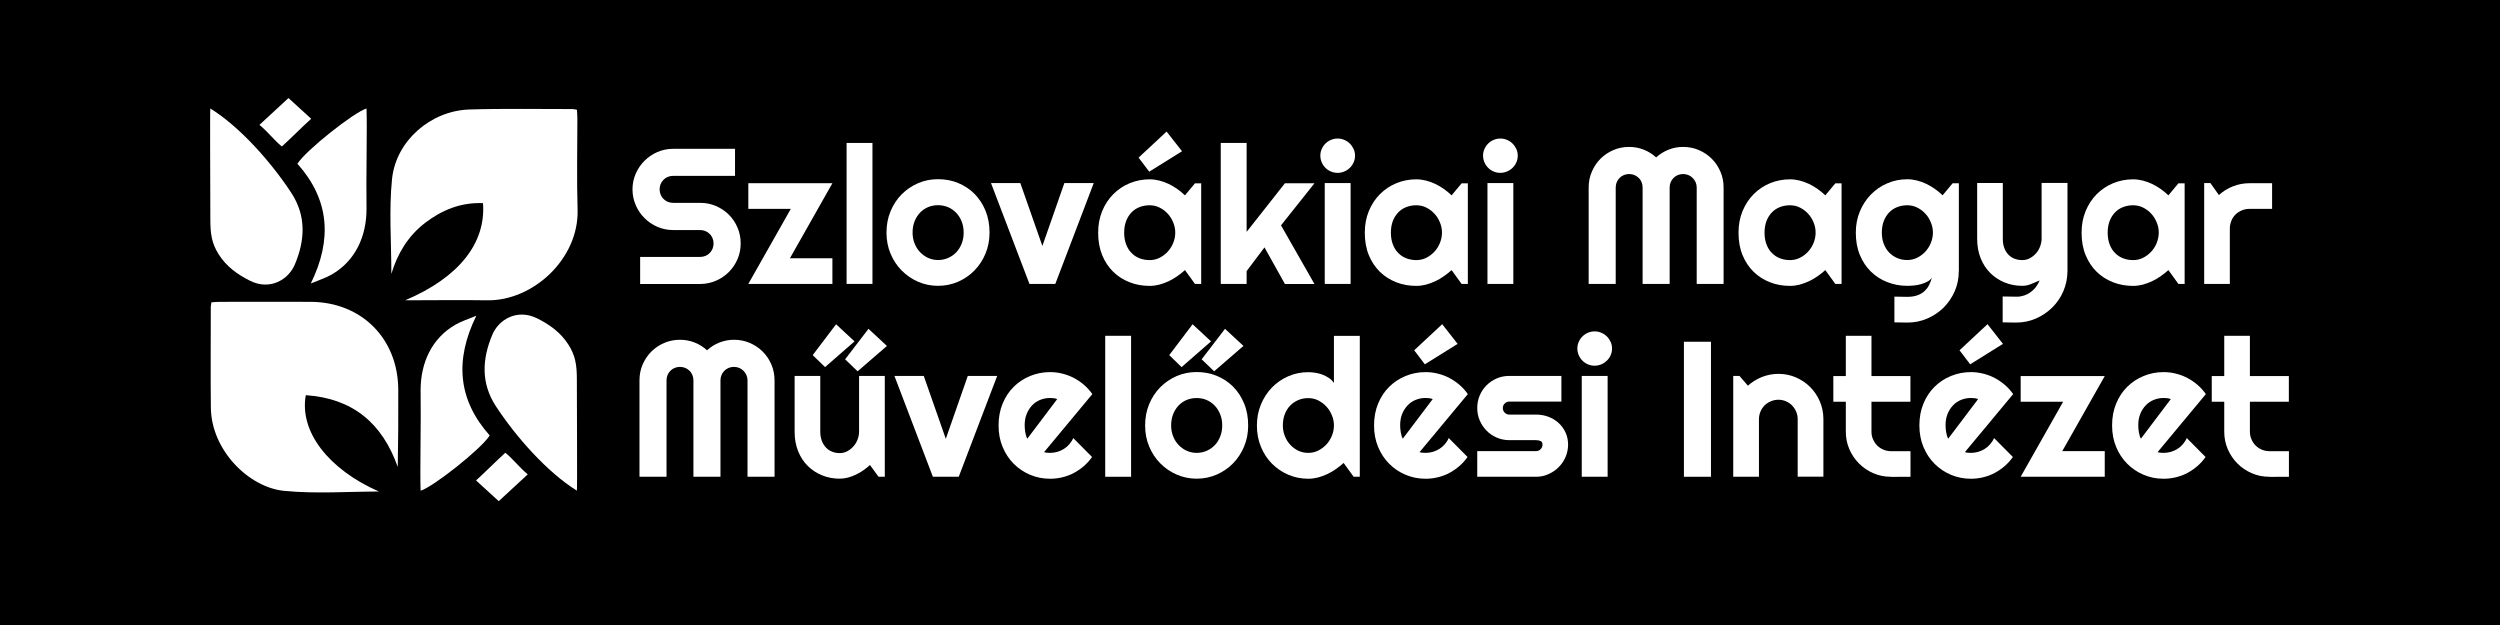
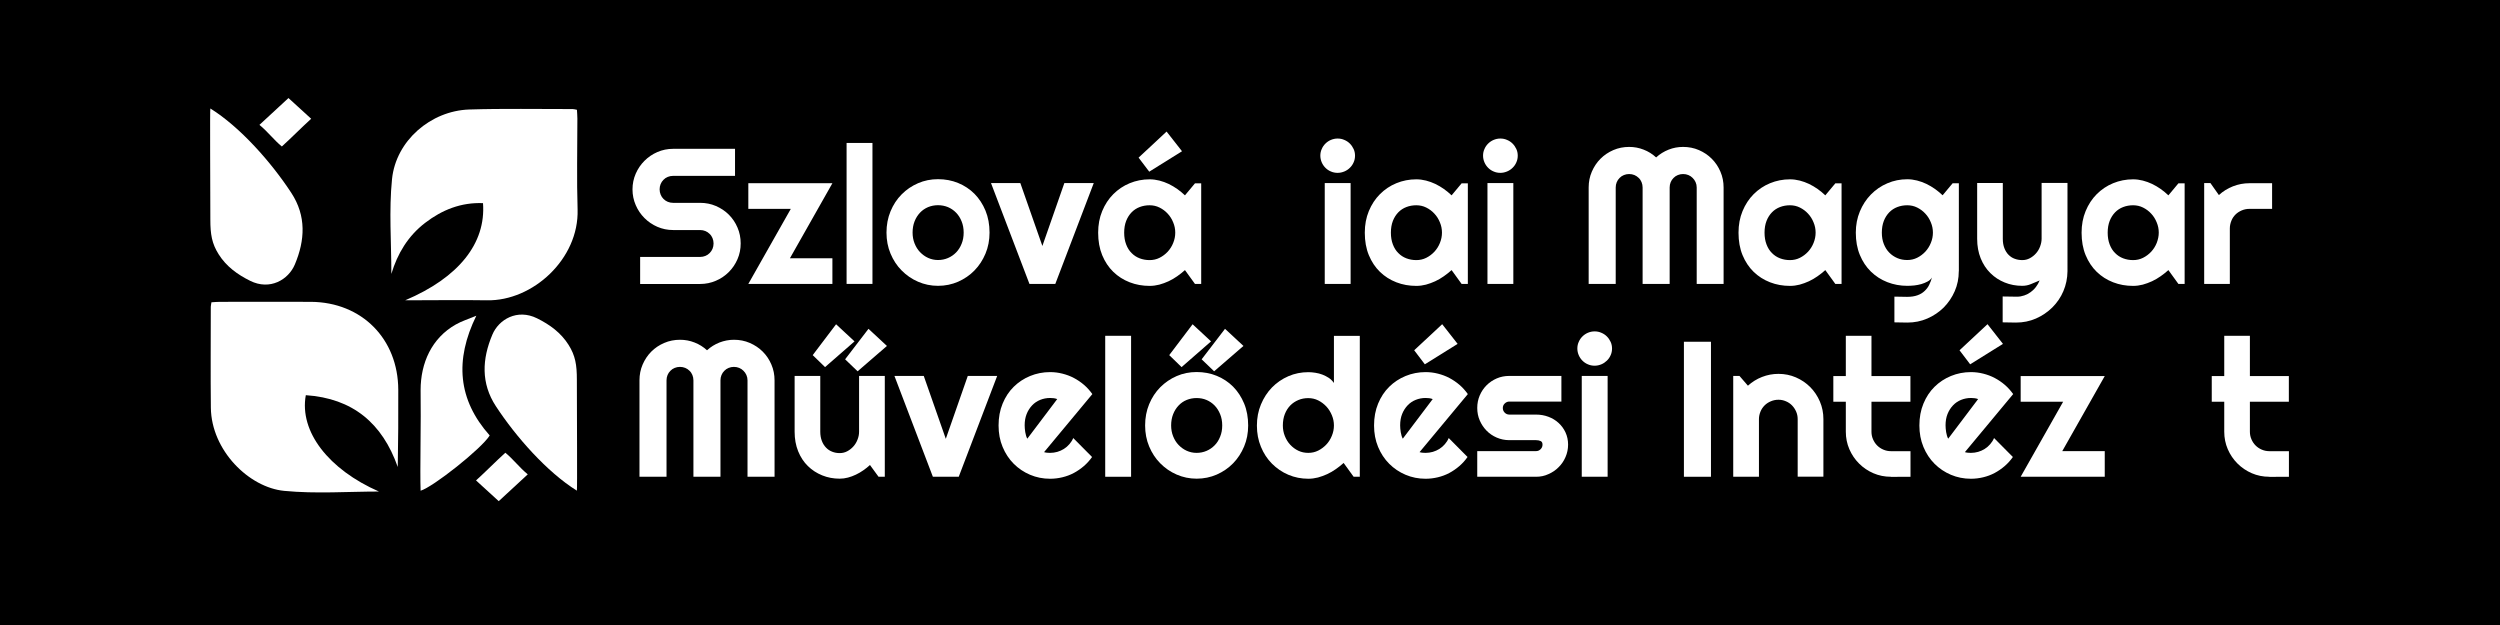
<svg xmlns="http://www.w3.org/2000/svg" version="1.1" x="0px" y="0px" viewBox="0 0 340.16 85.04" style="enable-background:new 0 0 340.16 85.04;" xml:space="preserve">
  <style type="text/css">
	.st0{display:none;fill:#B02B21;}
	.st1{display:none;fill:#3F8E74;}
	.st2{display:none;fill:#FFFFFF;}
	.st3{fill:#FFFFFF;}
	.st4{display:none;fill:#A22C2A;}
</style>
  <g id="Layer_6">
    <rect class="st0" width="340.16" height="85.04" />
    <rect class="st1" width="340.16" height="85.04" />
    <rect width="340.16" height="85.04" />
    <rect class="st2" width="340.16" height="85.04" />
  </g>
  <g id="Layer_1">
    <path class="st3" d="M55.13,40.86c7.29-3.09,11-7.76,10.59-13.22c-2.97-0.12-5.55,0.9-7.87,2.68c-2.34,1.79-3.78,4.21-4.6,6.95   c0-4.3-0.34-8.64,0.09-12.9c0.53-5.22,5.26-9.29,10.49-9.47c4.69-0.15,9.4-0.05,14.1-0.06c0.16,0,0.31,0.05,0.57,0.1   c0.02,0.4,0.06,0.8,0.06,1.19c0,4.13-0.1,8.26,0.03,12.38c0.2,6.72-6.1,12.47-12.33,12.35C62.65,40.8,59.05,40.86,55.13,40.86z" />
    <path class="st3" d="M28.77,41.13c0.45-0.03,0.81-0.06,1.17-0.06c4.13,0,8.25-0.02,12.38,0c6.91,0.05,11.85,5.04,11.87,11.97   c0.01,3.49,0,6.98-0.07,10.5c-2.1-5.96-6.13-9.34-12.51-9.77c-0.91,4.97,3.13,10.12,9.95,13.11c-4.15,0-8.56,0.33-12.89-0.09   c-4.78-0.46-9.91-5.49-9.98-11.31c-0.05-4.58-0.01-9.15-0.01-13.73C28.68,41.59,28.73,41.43,28.77,41.13z" />
    <path class="st4" d="M68.01-0.77c4.69,0,9.42-0.04,14.15,0.02c2.84,0.03,5.74-0.09,8.51,0.4c7.36,1.31,12.81,7.7,12.98,15.15   c0.15,6.7,0.03,13.41,0.03,20c-0.27,0.18-0.38,0.32-0.49,0.32c-7.19-0.01-14.4,0.32-21.56-0.13c-7.15-0.46-13.48-7.23-13.79-14.41   c-0.29-6.84-0.09-13.71-0.09-20.56C67.75-0.17,67.87-0.36,68.01-0.77z" />
    <path class="st4" d="M115.5,85.75c0-7.52-0.35-14.73,0.1-21.88c0.46-7.32,7.01-13.57,14.46-13.96c6.96-0.37,13.96-0.08,21.18-0.08   c0.04,0.7,0.11,1.35,0.11,1.99c0.01,5.84,0.02,11.67,0,17.51c-0.04,9.03-6.75,16.12-15.77,16.38   C128.95,85.9,122.31,85.75,115.5,85.75z" />
  </g>
  <g id="Layer_2">
    <path class="st3" d="M28.62,14.76c4.07,2.53,8.32,7.36,11.02,11.49c2.05,3.13,1.87,6.44,0.48,9.73c-0.87,2.08-3.39,3.57-6.08,2.23   c-1.74-0.86-3.25-1.96-4.29-3.61c-0.93-1.47-1.13-2.74-1.13-4.72C28.62,25.26,28.55,14.81,28.62,14.76z" />
-     <path class="st3" d="M42.29,38.57c2.96-6.04,2.51-11.43-1.82-16.29c1.08-1.77,7.68-7,9.4-7.52c0.1,2.62-0.07,9.5,0,13.69   c0,3.69-1.51,7.08-4.79,8.93C44.27,37.84,43.36,38.12,42.29,38.57z" />
    <path class="st3" d="M42.34,16.16c-1.41,1.28-2.65,2.56-3.99,3.77c-1.09-0.89-1.9-2-3.05-2.94c1.42-1.31,2.51-2.32,3.95-3.65   C40.32,14.32,41.25,15.17,42.34,16.16z" />
    <path class="st3" d="M73.07,43.31c1.74,0.86,3.25,1.96,4.29,3.61c0.93,1.47,1.13,2.74,1.13,4.72c0,4.62,0.07,15.07,0,15.12   c-4.07-2.53-8.32-7.36-11.02-11.49c-2.05-3.13-1.87-6.44-0.48-9.73C67.86,43.46,70.38,41.98,73.07,43.31" />
    <path class="st3" d="M64.81,42.96C61.85,49,62.3,54.39,66.63,59.25c-1.08,1.77-7.68,7-9.4,7.52c-0.1-2.62,0.07-9.5,0-13.69   c0-3.69,1.51-7.08,4.79-8.93C62.83,43.69,63.75,43.4,64.81,42.96" />
    <path class="st3" d="M64.77,65.37c1.41-1.28,2.65-2.56,3.99-3.77c1.09,0.89,1.9,2,3.05,2.94c-1.42,1.31-2.51,2.32-3.95,3.65   C66.78,67.21,65.85,66.36,64.77,65.37z" />
  </g>
  <g id="Layer_4">
    <g>
      <path class="st3" d="M86.06,25.77c0-0.76,0.15-1.47,0.44-2.14c0.29-0.67,0.69-1.25,1.19-1.75c0.5-0.5,1.08-0.9,1.75-1.19    c0.67-0.29,1.38-0.44,2.14-0.44h8.43v3.68h-8.43c-0.26,0-0.5,0.05-0.72,0.14c-0.22,0.09-0.42,0.22-0.58,0.39    c-0.17,0.17-0.3,0.36-0.39,0.58c-0.09,0.22-0.14,0.46-0.14,0.72s0.05,0.5,0.14,0.72c0.09,0.23,0.22,0.42,0.39,0.59    c0.17,0.17,0.36,0.3,0.58,0.39c0.22,0.09,0.46,0.14,0.72,0.14h3.68c0.76,0,1.48,0.14,2.15,0.43c0.67,0.29,1.26,0.68,1.76,1.18    c0.5,0.5,0.89,1.08,1.18,1.76c0.29,0.67,0.43,1.39,0.43,2.15s-0.14,1.47-0.43,2.14c-0.29,0.67-0.68,1.25-1.18,1.75    c-0.5,0.5-1.08,0.9-1.76,1.19c-0.67,0.29-1.39,0.44-2.15,0.44h-8.16v-3.68h8.16c0.26,0,0.5-0.05,0.72-0.14    c0.22-0.09,0.42-0.22,0.58-0.39c0.17-0.17,0.3-0.36,0.39-0.58c0.09-0.22,0.14-0.46,0.14-0.72c0-0.26-0.05-0.5-0.14-0.72    c-0.09-0.22-0.22-0.42-0.39-0.58c-0.17-0.17-0.36-0.3-0.58-0.39c-0.22-0.09-0.46-0.14-0.72-0.14h-3.68    c-0.76,0-1.47-0.15-2.14-0.44c-0.67-0.29-1.25-0.69-1.75-1.19c-0.5-0.5-0.9-1.08-1.19-1.76C86.21,27.24,86.06,26.53,86.06,25.77z" />
      <path class="st3" d="M113.26,38.63h-11.44l5.78-10.21h-5.78v-3.49h11.44l-5.78,10.21h5.78V38.63z" />
      <path class="st3" d="M118.71,38.63h-3.52V19.45h3.52V38.63z" />
      <path class="st3" d="M134.64,31.65c0,1.02-0.18,1.98-0.55,2.86s-0.87,1.65-1.5,2.29c-0.63,0.65-1.37,1.15-2.22,1.53    c-0.85,0.37-1.76,0.56-2.74,0.56c-0.97,0-1.87-0.19-2.72-0.56c-0.85-0.37-1.59-0.88-2.23-1.53c-0.64-0.64-1.14-1.41-1.51-2.29    s-0.55-1.84-0.55-2.86c0-1.04,0.18-2.01,0.55-2.9s0.87-1.66,1.51-2.3c0.64-0.65,1.38-1.15,2.23-1.52    c0.85-0.37,1.76-0.55,2.72-0.55c0.97,0,1.89,0.17,2.74,0.52c0.85,0.35,1.59,0.84,2.22,1.47c0.63,0.64,1.13,1.4,1.5,2.29    C134.46,29.56,134.64,30.55,134.64,31.65z M131.12,31.65c0-0.56-0.09-1.07-0.28-1.53c-0.18-0.46-0.43-0.85-0.75-1.18    c-0.32-0.33-0.69-0.58-1.11-0.76c-0.42-0.17-0.87-0.26-1.35-0.26c-0.48,0-0.93,0.09-1.35,0.26c-0.42,0.18-0.79,0.43-1.1,0.76    c-0.31,0.33-0.56,0.72-0.74,1.18c-0.18,0.46-0.27,0.97-0.27,1.53c0,0.53,0.09,1.02,0.27,1.47c0.18,0.45,0.42,0.85,0.74,1.18    s0.68,0.6,1.1,0.79s0.87,0.29,1.35,0.29c0.48,0,0.93-0.09,1.35-0.27c0.42-0.18,0.79-0.43,1.11-0.76s0.57-0.72,0.75-1.18    C131.03,32.71,131.12,32.2,131.12,31.65z" />
      <path class="st3" d="M140.07,38.63l-5.23-13.72h3.99l3,8.56l2.99-8.56h4l-5.23,13.72H140.07z" />
      <path class="st3" d="M163.44,38.63h-0.85l-1.36-1.88c-0.33,0.3-0.69,0.58-1.06,0.84c-0.37,0.26-0.76,0.49-1.17,0.68    s-0.83,0.34-1.26,0.46c-0.43,0.11-0.87,0.17-1.31,0.17c-0.97,0-1.87-0.16-2.72-0.49c-0.85-0.33-1.59-0.8-2.23-1.42    s-1.14-1.38-1.51-2.27c-0.37-0.9-0.55-1.92-0.55-3.06c0-1.07,0.18-2.05,0.55-2.94c0.37-0.89,0.87-1.66,1.51-2.3    c0.64-0.64,1.38-1.14,2.23-1.49c0.85-0.35,1.76-0.53,2.72-0.53c0.44,0,0.88,0.06,1.32,0.17c0.44,0.11,0.86,0.27,1.27,0.46    c0.41,0.2,0.8,0.43,1.17,0.69c0.37,0.27,0.72,0.55,1.04,0.86l1.36-1.63h0.85V38.63z M159.91,31.65c0-0.48-0.09-0.94-0.28-1.39    c-0.18-0.45-0.43-0.85-0.75-1.19c-0.32-0.35-0.69-0.62-1.11-0.83s-0.87-0.31-1.35-0.31s-0.93,0.08-1.35,0.24s-0.79,0.4-1.1,0.72    c-0.31,0.32-0.56,0.71-0.74,1.17c-0.18,0.47-0.27,1-0.27,1.6c0,0.6,0.09,1.13,0.27,1.6c0.18,0.47,0.42,0.86,0.74,1.17    c0.31,0.32,0.68,0.56,1.1,0.72s0.87,0.24,1.35,0.24s0.93-0.1,1.35-0.31c0.42-0.21,0.79-0.49,1.11-0.83    c0.32-0.35,0.57-0.74,0.75-1.19C159.82,32.59,159.91,32.13,159.91,31.65z M156.37,23.36l-1.45-1.91l3.81-3.55l2.1,2.68    L156.37,23.36z" />
-       <path class="st3" d="M169.62,38.63h-3.52V19.45h3.52v12.1l5.21-6.61h4.02l-4.55,5.72l4.55,7.98h-4.02l-2.78-4.98l-2.43,3.23V38.63    z" />
      <path class="st3" d="M184.37,21.18c0,0.32-0.06,0.63-0.19,0.91c-0.12,0.28-0.29,0.53-0.51,0.74c-0.21,0.21-0.46,0.38-0.75,0.5    c-0.29,0.12-0.59,0.19-0.92,0.19c-0.32,0-0.63-0.06-0.92-0.19c-0.29-0.12-0.53-0.29-0.74-0.5c-0.21-0.21-0.38-0.46-0.5-0.74    c-0.12-0.28-0.19-0.59-0.19-0.91c0-0.32,0.06-0.62,0.19-0.9c0.12-0.29,0.29-0.53,0.5-0.74c0.21-0.21,0.46-0.38,0.74-0.5    c0.29-0.12,0.59-0.19,0.92-0.19c0.33,0,0.63,0.06,0.92,0.19c0.29,0.12,0.54,0.29,0.75,0.5c0.21,0.21,0.38,0.46,0.51,0.74    C184.31,20.56,184.37,20.86,184.37,21.18z M183.77,38.63h-3.52V24.91h3.52V38.63z" />
      <path class="st3" d="M199.72,38.63h-0.85l-1.36-1.88c-0.33,0.3-0.69,0.58-1.06,0.84c-0.37,0.26-0.76,0.49-1.17,0.68    c-0.41,0.19-0.83,0.34-1.26,0.46c-0.43,0.11-0.87,0.17-1.31,0.17c-0.97,0-1.87-0.16-2.72-0.49c-0.85-0.33-1.59-0.8-2.23-1.42    c-0.64-0.62-1.14-1.38-1.51-2.27s-0.55-1.92-0.55-3.06c0-1.07,0.18-2.05,0.55-2.94s0.87-1.66,1.51-2.3    c0.64-0.64,1.38-1.14,2.23-1.49c0.85-0.35,1.76-0.53,2.72-0.53c0.44,0,0.88,0.06,1.32,0.17c0.44,0.11,0.86,0.27,1.27,0.46    c0.41,0.2,0.8,0.43,1.17,0.69c0.37,0.27,0.72,0.55,1.04,0.86l1.36-1.63h0.85V38.63z M196.2,31.65c0-0.48-0.09-0.94-0.28-1.39    c-0.18-0.45-0.43-0.85-0.75-1.19c-0.32-0.35-0.69-0.62-1.11-0.83s-0.87-0.31-1.35-0.31s-0.93,0.08-1.35,0.24s-0.79,0.4-1.1,0.72    c-0.31,0.32-0.56,0.71-0.74,1.17c-0.18,0.47-0.27,1-0.27,1.6c0,0.6,0.09,1.13,0.27,1.6c0.18,0.47,0.42,0.86,0.74,1.17    c0.31,0.32,0.68,0.56,1.1,0.72s0.87,0.24,1.35,0.24s0.93-0.1,1.35-0.31c0.42-0.21,0.79-0.49,1.11-0.83    c0.32-0.35,0.57-0.74,0.75-1.19C196.11,32.59,196.2,32.13,196.2,31.65z" />
      <path class="st3" d="M206.51,21.18c0,0.32-0.06,0.63-0.19,0.91c-0.12,0.28-0.29,0.53-0.51,0.74c-0.21,0.21-0.46,0.38-0.75,0.5    c-0.29,0.12-0.59,0.19-0.92,0.19c-0.32,0-0.63-0.06-0.92-0.19c-0.29-0.12-0.53-0.29-0.74-0.5c-0.21-0.21-0.38-0.46-0.5-0.74    c-0.12-0.28-0.19-0.59-0.19-0.91c0-0.32,0.06-0.62,0.19-0.9c0.12-0.29,0.29-0.53,0.5-0.74c0.21-0.21,0.46-0.38,0.74-0.5    c0.29-0.12,0.59-0.19,0.92-0.19c0.33,0,0.63,0.06,0.92,0.19c0.29,0.12,0.54,0.29,0.75,0.5c0.21,0.21,0.38,0.46,0.51,0.74    C206.45,20.56,206.51,20.86,206.51,21.18z M205.91,38.63h-3.52V24.91h3.52V38.63z" />
      <path class="st3" d="M234.53,38.63h-3.67V25.51c0-0.26-0.05-0.5-0.15-0.72c-0.1-0.22-0.23-0.42-0.4-0.58    c-0.17-0.17-0.36-0.3-0.58-0.39c-0.22-0.09-0.46-0.14-0.72-0.14c-0.26,0-0.5,0.05-0.72,0.14c-0.22,0.09-0.42,0.22-0.58,0.39    c-0.17,0.17-0.3,0.36-0.39,0.58c-0.09,0.22-0.14,0.46-0.14,0.72v13.12h-3.68V25.51c0-0.26-0.05-0.5-0.14-0.72    s-0.22-0.42-0.39-0.58s-0.36-0.3-0.58-0.39c-0.22-0.09-0.46-0.14-0.72-0.14c-0.26,0-0.5,0.05-0.72,0.14    c-0.22,0.09-0.42,0.22-0.58,0.39c-0.17,0.17-0.3,0.36-0.39,0.58s-0.14,0.46-0.14,0.72v13.12h-3.68V25.51    c0-0.76,0.14-1.48,0.43-2.15c0.29-0.67,0.68-1.26,1.18-1.76c0.5-0.5,1.08-0.89,1.75-1.18s1.39-0.43,2.15-0.43    c0.68,0,1.34,0.12,1.97,0.37c0.63,0.24,1.2,0.6,1.7,1.06c0.5-0.46,1.07-0.81,1.7-1.06s1.28-0.37,1.97-0.37    c0.76,0,1.48,0.14,2.15,0.43c0.67,0.29,1.25,0.68,1.75,1.18c0.5,0.5,0.89,1.08,1.18,1.76c0.29,0.67,0.43,1.39,0.43,2.15V38.63z" />
      <path class="st3" d="M250.57,38.63h-0.85l-1.36-1.88c-0.33,0.3-0.69,0.58-1.06,0.84c-0.37,0.26-0.76,0.49-1.17,0.68    c-0.41,0.19-0.83,0.34-1.26,0.46c-0.43,0.11-0.87,0.17-1.31,0.17c-0.97,0-1.87-0.16-2.72-0.49c-0.85-0.33-1.59-0.8-2.23-1.42    c-0.64-0.62-1.14-1.38-1.51-2.27s-0.55-1.92-0.55-3.06c0-1.07,0.18-2.05,0.55-2.94s0.87-1.66,1.51-2.3    c0.64-0.64,1.38-1.14,2.23-1.49c0.85-0.35,1.76-0.53,2.72-0.53c0.44,0,0.88,0.06,1.32,0.17c0.44,0.11,0.86,0.27,1.27,0.46    c0.41,0.2,0.8,0.43,1.17,0.69c0.37,0.27,0.72,0.55,1.04,0.86l1.36-1.63h0.85V38.63z M247.04,31.65c0-0.48-0.09-0.94-0.28-1.39    c-0.18-0.45-0.43-0.85-0.75-1.19c-0.32-0.35-0.69-0.62-1.11-0.83s-0.87-0.31-1.35-0.31s-0.93,0.08-1.35,0.24s-0.79,0.4-1.1,0.72    c-0.31,0.32-0.56,0.71-0.74,1.17c-0.18,0.47-0.27,1-0.27,1.6c0,0.6,0.09,1.13,0.27,1.6c0.18,0.47,0.42,0.86,0.74,1.17    c0.31,0.32,0.68,0.56,1.1,0.72s0.87,0.24,1.35,0.24s0.93-0.1,1.35-0.31c0.42-0.21,0.79-0.49,1.11-0.83    c0.32-0.35,0.57-0.74,0.75-1.19C246.95,32.59,247.04,32.13,247.04,31.65z" />
      <path class="st3" d="M266.52,36.9c0,0.97-0.18,1.87-0.55,2.72s-0.87,1.58-1.5,2.22c-0.64,0.63-1.38,1.13-2.23,1.5    c-0.85,0.37-1.76,0.55-2.72,0.55l-1.76-0.03v-3.5l1.73,0.03c0.55,0,1.01-0.07,1.4-0.21s0.71-0.33,0.97-0.58    c0.26-0.24,0.48-0.52,0.63-0.84c0.16-0.32,0.28-0.65,0.38-1c-0.14,0.22-0.33,0.4-0.59,0.54c-0.26,0.14-0.54,0.26-0.85,0.35    c-0.31,0.09-0.64,0.15-0.97,0.19c-0.34,0.03-0.65,0.05-0.94,0.05c-0.97,0-1.87-0.17-2.72-0.5c-0.85-0.33-1.59-0.81-2.23-1.43    c-0.64-0.62-1.14-1.38-1.51-2.27s-0.55-1.91-0.55-3.04c0-1.03,0.18-1.99,0.55-2.88c0.37-0.89,0.87-1.66,1.51-2.31    c0.64-0.65,1.38-1.16,2.23-1.52c0.85-0.37,1.76-0.55,2.72-0.55c0.44,0,0.88,0.06,1.32,0.17c0.44,0.11,0.86,0.27,1.27,0.46    c0.41,0.2,0.8,0.43,1.17,0.69c0.37,0.27,0.72,0.55,1.04,0.86l1.36-1.63h0.85V36.9z M263,31.65c0-0.48-0.09-0.94-0.28-1.39    c-0.18-0.45-0.43-0.85-0.75-1.19c-0.32-0.35-0.69-0.62-1.11-0.83s-0.87-0.31-1.35-0.31s-0.93,0.08-1.35,0.24s-0.79,0.4-1.1,0.72    c-0.31,0.32-0.56,0.71-0.74,1.17c-0.18,0.47-0.27,1-0.27,1.6c0,0.57,0.09,1.09,0.27,1.54s0.42,0.85,0.74,1.17    c0.31,0.32,0.68,0.57,1.1,0.75c0.42,0.18,0.87,0.26,1.35,0.26s0.93-0.1,1.35-0.31c0.42-0.21,0.79-0.49,1.11-0.83    c0.32-0.35,0.57-0.74,0.75-1.19C262.91,32.59,263,32.13,263,31.65z" />
      <path class="st3" d="M272.49,43.86v-3.52l1.95,0.03c0.34,0,0.67-0.06,0.99-0.17c0.32-0.11,0.61-0.26,0.88-0.46    c0.27-0.2,0.51-0.43,0.71-0.7c0.21-0.27,0.37-0.56,0.5-0.88c-0.38,0.16-0.78,0.32-1.17,0.49s-0.8,0.24-1.2,0.24    c-0.85,0-1.64-0.15-2.38-0.45c-0.74-0.3-1.39-0.72-1.95-1.28c-0.56-0.55-1-1.22-1.32-2.01c-0.32-0.79-0.48-1.68-0.48-2.66v-7.59    h3.49v7.59c0,0.49,0.07,0.91,0.21,1.27c0.14,0.36,0.33,0.67,0.57,0.91s0.52,0.43,0.84,0.54c0.32,0.12,0.66,0.18,1.03,0.18    c0.36,0,0.7-0.08,1.02-0.25s0.6-0.39,0.84-0.66c0.24-0.27,0.43-0.58,0.56-0.93s0.21-0.7,0.21-1.07v-7.59h3.52V36.9    c-0.01,0.97-0.2,1.87-0.56,2.72s-0.87,1.58-1.51,2.22c-0.64,0.63-1.38,1.13-2.22,1.5c-0.85,0.37-1.75,0.55-2.72,0.55L272.49,43.86    z" />
      <path class="st3" d="M297.25,38.63h-0.85l-1.36-1.88c-0.33,0.3-0.69,0.58-1.06,0.84c-0.37,0.26-0.76,0.49-1.17,0.68    c-0.41,0.19-0.83,0.34-1.26,0.46c-0.43,0.11-0.87,0.17-1.31,0.17c-0.97,0-1.87-0.16-2.72-0.49c-0.85-0.33-1.59-0.8-2.23-1.42    c-0.64-0.62-1.14-1.38-1.51-2.27s-0.55-1.92-0.55-3.06c0-1.07,0.18-2.05,0.55-2.94s0.87-1.66,1.51-2.3    c0.64-0.64,1.38-1.14,2.23-1.49c0.85-0.35,1.76-0.53,2.72-0.53c0.44,0,0.88,0.06,1.32,0.17c0.44,0.11,0.86,0.27,1.27,0.46    c0.41,0.2,0.8,0.43,1.17,0.69c0.37,0.27,0.72,0.55,1.04,0.86l1.36-1.63h0.85V38.63z M293.73,31.65c0-0.48-0.09-0.94-0.28-1.39    c-0.18-0.45-0.43-0.85-0.75-1.19c-0.32-0.35-0.69-0.62-1.11-0.83s-0.87-0.31-1.35-0.31s-0.93,0.08-1.35,0.24s-0.79,0.4-1.1,0.72    c-0.31,0.32-0.56,0.71-0.74,1.17c-0.18,0.47-0.27,1-0.27,1.6c0,0.6,0.09,1.13,0.27,1.6c0.18,0.47,0.42,0.86,0.74,1.17    c0.31,0.32,0.68,0.56,1.1,0.72s0.87,0.24,1.35,0.24s0.93-0.1,1.35-0.31c0.42-0.21,0.79-0.49,1.11-0.83    c0.32-0.35,0.57-0.74,0.75-1.19C293.63,32.59,293.73,32.13,293.73,31.65z" />
      <path class="st3" d="M303.41,38.63h-3.5V24.91h0.85l1.15,1.63c0.56-0.51,1.2-0.91,1.92-1.19c0.72-0.28,1.46-0.42,2.23-0.42h3.09    v3.49h-3.09c-0.37,0-0.71,0.07-1.04,0.21c-0.32,0.14-0.61,0.32-0.85,0.56s-0.43,0.52-0.56,0.85s-0.21,0.67-0.21,1.04V38.63z" />
      <path class="st3" d="M105.38,64.87h-3.67V51.75c0-0.26-0.05-0.5-0.15-0.72c-0.1-0.22-0.23-0.42-0.4-0.58    c-0.17-0.17-0.36-0.3-0.58-0.39s-0.46-0.14-0.72-0.14c-0.26,0-0.5,0.05-0.72,0.14s-0.42,0.22-0.58,0.39    c-0.17,0.17-0.3,0.36-0.39,0.58c-0.09,0.22-0.14,0.46-0.14,0.72v13.12h-3.68V51.75c0-0.26-0.05-0.5-0.14-0.72    c-0.09-0.22-0.22-0.42-0.39-0.58c-0.17-0.17-0.36-0.3-0.58-0.39s-0.46-0.14-0.72-0.14s-0.5,0.05-0.72,0.14    c-0.22,0.09-0.42,0.22-0.58,0.39c-0.17,0.17-0.3,0.36-0.39,0.58s-0.14,0.46-0.14,0.72v13.12h-3.68V51.75    c0-0.76,0.14-1.48,0.43-2.15s0.68-1.26,1.18-1.76c0.5-0.5,1.08-0.89,1.76-1.18c0.67-0.29,1.39-0.43,2.15-0.43    c0.68,0,1.34,0.12,1.97,0.37c0.63,0.24,1.2,0.6,1.7,1.06c0.5-0.46,1.07-0.81,1.7-1.06c0.63-0.24,1.28-0.37,1.97-0.37    c0.76,0,1.48,0.14,2.15,0.43c0.67,0.29,1.26,0.68,1.76,1.18c0.5,0.5,0.89,1.08,1.18,1.76c0.29,0.67,0.43,1.39,0.43,2.15V64.87z" />
      <path class="st3" d="M118.37,63.27c-0.28,0.26-0.58,0.5-0.9,0.72c-0.32,0.23-0.66,0.42-1.01,0.59c-0.35,0.17-0.71,0.3-1.08,0.4    c-0.37,0.1-0.75,0.15-1.13,0.15c-0.85,0-1.64-0.15-2.38-0.45s-1.39-0.72-1.95-1.27c-0.56-0.55-1-1.22-1.32-2.01    s-0.48-1.68-0.48-2.66v-7.59h3.49v7.59c0,0.46,0.07,0.87,0.21,1.24s0.33,0.67,0.57,0.92c0.24,0.25,0.52,0.44,0.84,0.56    c0.32,0.13,0.66,0.19,1.03,0.19c0.36,0,0.7-0.08,1.02-0.25c0.32-0.17,0.6-0.39,0.84-0.66s0.43-0.58,0.56-0.93    c0.14-0.35,0.21-0.7,0.21-1.07v-7.59h3.5v13.72h-0.85L118.37,63.27z M112.26,49.95l-1.68-1.63l3.18-4.2l2.51,2.33L112.26,49.95z     M116.69,50.52l-1.7-1.63l3.18-4.15l2.51,2.33L116.69,50.52z" />
      <path class="st3" d="M126.93,64.87l-5.23-13.72h3.99l3,8.56l2.99-8.56h4l-5.23,13.72H126.93z" />
      <path class="st3" d="M142.06,61.52c0.14,0.04,0.27,0.07,0.41,0.08c0.14,0.01,0.27,0.02,0.41,0.02c0.34,0,0.67-0.05,0.99-0.14    c0.32-0.09,0.61-0.23,0.89-0.4c0.28-0.18,0.53-0.39,0.74-0.64c0.22-0.25,0.4-0.53,0.53-0.84l2.56,2.58    c-0.32,0.46-0.7,0.88-1.12,1.24s-0.88,0.68-1.37,0.94s-1.01,0.45-1.55,0.58c-0.54,0.13-1.1,0.2-1.67,0.2    c-0.97,0-1.87-0.18-2.72-0.54c-0.85-0.36-1.59-0.86-2.23-1.5s-1.14-1.4-1.51-2.29c-0.37-0.88-0.55-1.86-0.55-2.92    c0-1.08,0.18-2.08,0.55-2.97c0.37-0.9,0.87-1.66,1.51-2.29s1.38-1.12,2.23-1.47c0.85-0.35,1.76-0.53,2.72-0.53    c0.57,0,1.13,0.07,1.68,0.21c0.55,0.14,1.07,0.33,1.56,0.59c0.49,0.26,0.95,0.57,1.38,0.94c0.43,0.37,0.8,0.79,1.13,1.25    L142.06,61.52z M143.85,54.3c-0.16-0.06-0.32-0.1-0.48-0.12c-0.16-0.02-0.32-0.03-0.49-0.03c-0.48,0-0.93,0.09-1.35,0.26    c-0.42,0.17-0.79,0.42-1.1,0.75c-0.31,0.33-0.56,0.72-0.74,1.17c-0.18,0.46-0.27,0.97-0.27,1.54c0,0.13,0.01,0.27,0.02,0.44    s0.03,0.33,0.06,0.49c0.03,0.17,0.07,0.33,0.11,0.48c0.04,0.15,0.1,0.29,0.17,0.41L143.85,54.3z" />
      <path class="st3" d="M153.9,64.87h-3.52V45.69h3.52V64.87z" />
      <path class="st3" d="M169.83,57.89c0,1.03-0.18,1.98-0.55,2.86c-0.37,0.88-0.87,1.65-1.5,2.29c-0.63,0.65-1.37,1.15-2.22,1.53    c-0.85,0.37-1.76,0.56-2.74,0.56c-0.97,0-1.87-0.19-2.72-0.56c-0.85-0.37-1.59-0.88-2.23-1.53c-0.64-0.64-1.14-1.41-1.51-2.29    c-0.37-0.88-0.55-1.84-0.55-2.86c0-1.04,0.18-2.01,0.55-2.9c0.37-0.89,0.87-1.65,1.51-2.3c0.64-0.64,1.38-1.15,2.23-1.52    c0.85-0.37,1.76-0.55,2.72-0.55c0.97,0,1.89,0.17,2.74,0.52c0.85,0.35,1.59,0.84,2.22,1.47c0.63,0.64,1.13,1.4,1.5,2.29    S169.83,56.8,169.83,57.89z M160.77,49.95l-1.68-1.63l3.18-4.2l2.51,2.33L160.77,49.95z M166.3,57.89c0-0.56-0.09-1.07-0.28-1.53    s-0.43-0.85-0.75-1.18s-0.69-0.58-1.11-0.76c-0.42-0.18-0.87-0.26-1.35-0.26s-0.93,0.09-1.35,0.26c-0.42,0.17-0.79,0.43-1.1,0.76    s-0.56,0.72-0.74,1.18c-0.18,0.46-0.27,0.97-0.27,1.53c0,0.53,0.09,1.02,0.27,1.47c0.18,0.45,0.42,0.85,0.74,1.18    s0.68,0.6,1.1,0.79s0.87,0.29,1.35,0.29s0.93-0.09,1.35-0.27c0.42-0.18,0.79-0.43,1.11-0.76c0.32-0.32,0.57-0.72,0.75-1.18    C166.21,58.95,166.3,58.45,166.3,57.89z M165.2,50.52l-1.7-1.63l3.18-4.15l2.51,2.33L165.2,50.52z" />
      <path class="st3" d="M185.03,64.87h-0.85l-1.36-1.88c-0.33,0.3-0.69,0.58-1.06,0.84c-0.37,0.26-0.76,0.49-1.17,0.68    s-0.83,0.34-1.26,0.46c-0.43,0.11-0.87,0.17-1.31,0.17c-0.97,0-1.87-0.18-2.72-0.54c-0.85-0.36-1.59-0.87-2.23-1.51    c-0.64-0.64-1.14-1.41-1.5-2.29c-0.37-0.88-0.55-1.85-0.55-2.89c0-1.03,0.18-2,0.55-2.88c0.37-0.89,0.87-1.66,1.5-2.31    c0.64-0.65,1.38-1.16,2.23-1.53c0.85-0.37,1.76-0.55,2.72-0.55c0.31,0,0.63,0.03,0.95,0.08c0.33,0.05,0.65,0.13,0.96,0.25    c0.31,0.12,0.6,0.27,0.88,0.45c0.27,0.19,0.5,0.42,0.69,0.69v-6.41h3.52V64.87z M181.5,57.89c0-0.48-0.09-0.94-0.28-1.39    s-0.43-0.85-0.75-1.19s-0.69-0.62-1.11-0.83s-0.87-0.31-1.35-0.31s-0.93,0.08-1.35,0.26s-0.79,0.42-1.1,0.74s-0.56,0.71-0.74,1.17    c-0.18,0.46-0.27,0.98-0.27,1.56c0,0.5,0.09,0.98,0.27,1.43c0.18,0.45,0.42,0.85,0.74,1.19s0.68,0.61,1.1,0.81    c0.42,0.2,0.87,0.29,1.35,0.29s0.93-0.1,1.35-0.31c0.42-0.21,0.79-0.49,1.11-0.83s0.57-0.74,0.75-1.19    C181.41,58.83,181.5,58.37,181.5,57.89z" />
      <path class="st3" d="M193.15,61.52c0.14,0.04,0.27,0.07,0.41,0.08c0.14,0.01,0.27,0.02,0.41,0.02c0.34,0,0.67-0.05,0.99-0.14    c0.32-0.09,0.61-0.23,0.89-0.4c0.28-0.18,0.53-0.39,0.74-0.64c0.22-0.25,0.4-0.53,0.53-0.84l2.56,2.58    c-0.32,0.46-0.7,0.88-1.12,1.24s-0.88,0.68-1.37,0.94s-1.01,0.45-1.55,0.58c-0.54,0.13-1.1,0.2-1.67,0.2    c-0.97,0-1.87-0.18-2.72-0.54c-0.85-0.36-1.59-0.86-2.23-1.5c-0.64-0.64-1.14-1.4-1.51-2.29s-0.55-1.86-0.55-2.92    c0-1.08,0.18-2.08,0.55-2.97c0.37-0.9,0.87-1.66,1.51-2.29c0.64-0.63,1.38-1.12,2.23-1.47c0.85-0.35,1.76-0.53,2.72-0.53    c0.57,0,1.13,0.07,1.68,0.21s1.07,0.33,1.56,0.59c0.49,0.26,0.95,0.57,1.38,0.94c0.43,0.37,0.8,0.79,1.13,1.25L193.15,61.52z     M194.94,54.3c-0.16-0.06-0.32-0.1-0.48-0.12c-0.16-0.02-0.32-0.03-0.49-0.03c-0.48,0-0.93,0.09-1.35,0.26    c-0.42,0.17-0.79,0.42-1.1,0.75c-0.31,0.33-0.56,0.72-0.74,1.17s-0.27,0.97-0.27,1.54c0,0.13,0.01,0.27,0.02,0.44    s0.03,0.33,0.06,0.49c0.03,0.17,0.07,0.33,0.11,0.48c0.04,0.15,0.1,0.29,0.17,0.41L194.94,54.3z M193.87,49.57l-1.45-1.91    l3.81-3.55l2.1,2.68L193.87,49.57z" />
      <path class="st3" d="M209,64.87h-8v-3.49h8c0.24,0,0.44-0.08,0.62-0.26s0.26-0.38,0.26-0.62c0-0.25-0.08-0.41-0.26-0.49    s-0.38-0.12-0.62-0.12h-3.64c-0.61,0-1.17-0.12-1.71-0.35c-0.53-0.23-0.99-0.54-1.38-0.94c-0.39-0.4-0.7-0.86-0.93-1.39    c-0.23-0.53-0.34-1.1-0.34-1.7c0-0.61,0.11-1.17,0.34-1.71c0.23-0.53,0.54-0.99,0.93-1.38c0.39-0.39,0.85-0.7,1.38-0.93    c0.53-0.23,1.1-0.34,1.71-0.34h7.09v3.49h-7.09c-0.24,0-0.44,0.09-0.62,0.26s-0.26,0.38-0.26,0.62c0,0.25,0.09,0.46,0.26,0.63    s0.38,0.26,0.62,0.26H209c0.6,0,1.16,0.1,1.69,0.3c0.53,0.2,0.99,0.48,1.38,0.84c0.39,0.36,0.71,0.79,0.94,1.29    s0.35,1.06,0.35,1.65c0,0.61-0.12,1.17-0.35,1.7s-0.54,0.99-0.94,1.38c-0.39,0.4-0.85,0.71-1.38,0.94    C210.16,64.76,209.6,64.87,209,64.87z" />
      <path class="st3" d="M219.34,47.42c0,0.32-0.06,0.63-0.19,0.91c-0.12,0.28-0.29,0.53-0.51,0.74s-0.46,0.38-0.75,0.5    c-0.29,0.12-0.59,0.19-0.92,0.19c-0.32,0-0.63-0.06-0.92-0.19c-0.29-0.12-0.53-0.29-0.74-0.5s-0.38-0.46-0.5-0.74    c-0.12-0.28-0.19-0.58-0.19-0.91c0-0.32,0.06-0.62,0.19-0.9c0.12-0.29,0.29-0.53,0.5-0.74c0.21-0.21,0.46-0.38,0.74-0.5    s0.59-0.19,0.92-0.19c0.33,0,0.63,0.06,0.92,0.19c0.29,0.12,0.54,0.29,0.75,0.5c0.21,0.21,0.38,0.46,0.51,0.74    C219.28,46.8,219.34,47.11,219.34,47.42z M218.74,64.87h-3.52V51.15h3.52V64.87z" />
      <path class="st3" d="M232.8,64.87h-3.68V46.5h3.68V64.87z" />
      <path class="st3" d="M239.33,64.87h-3.5V51.15h0.85l1.15,1.33c0.56-0.51,1.2-0.91,1.92-1.19s1.46-0.42,2.24-0.42    c0.84,0,1.63,0.16,2.37,0.48c0.74,0.32,1.39,0.76,1.95,1.32c0.55,0.56,0.99,1.21,1.31,1.96c0.32,0.75,0.48,1.54,0.48,2.39v7.84    h-3.5v-7.84c0-0.36-0.07-0.7-0.21-1.02s-0.33-0.6-0.56-0.84s-0.52-0.43-0.83-0.56c-0.32-0.14-0.65-0.21-1.01-0.21    c-0.37,0-0.71,0.07-1.04,0.21s-0.61,0.32-0.85,0.56s-0.43,0.52-0.56,0.84s-0.21,0.66-0.21,1.02V64.87z" />
      <path class="st3" d="M257.28,64.87c-0.85,0-1.64-0.16-2.38-0.48s-1.39-0.76-1.95-1.32c-0.56-0.56-1-1.21-1.32-1.95    s-0.48-1.54-0.48-2.38v-4.08h-1.7v-3.49h1.7v-5.48h3.49v5.48h5.3v3.49h-5.3v4.08c0,0.37,0.07,0.71,0.21,1.03    c0.14,0.32,0.32,0.6,0.56,0.84s0.52,0.43,0.85,0.57c0.32,0.14,0.67,0.21,1.04,0.21h2.65v3.49H257.28z" />
      <path class="st3" d="M267.35,61.52c0.14,0.04,0.27,0.07,0.41,0.08c0.14,0.01,0.27,0.02,0.41,0.02c0.34,0,0.67-0.05,0.99-0.14    c0.32-0.09,0.61-0.23,0.89-0.4c0.28-0.18,0.53-0.39,0.74-0.64c0.22-0.25,0.4-0.53,0.53-0.84l2.56,2.58    c-0.32,0.46-0.7,0.88-1.12,1.24s-0.88,0.68-1.37,0.94s-1.01,0.45-1.55,0.58c-0.54,0.13-1.1,0.2-1.67,0.2    c-0.97,0-1.87-0.18-2.72-0.54c-0.85-0.36-1.59-0.86-2.23-1.5c-0.64-0.64-1.14-1.4-1.51-2.29s-0.55-1.86-0.55-2.92    c0-1.08,0.18-2.08,0.55-2.97c0.37-0.9,0.87-1.66,1.51-2.29c0.64-0.63,1.38-1.12,2.23-1.47c0.85-0.35,1.76-0.53,2.72-0.53    c0.57,0,1.13,0.07,1.68,0.21s1.07,0.33,1.56,0.59c0.49,0.26,0.95,0.57,1.38,0.94c0.43,0.37,0.8,0.79,1.13,1.25L267.35,61.52z     M269.15,54.3c-0.16-0.06-0.32-0.1-0.48-0.12c-0.16-0.02-0.32-0.03-0.49-0.03c-0.48,0-0.93,0.09-1.35,0.26    c-0.42,0.17-0.79,0.42-1.1,0.75c-0.31,0.33-0.56,0.72-0.74,1.17s-0.27,0.97-0.27,1.54c0,0.13,0.01,0.27,0.02,0.44    s0.03,0.33,0.06,0.49c0.03,0.17,0.07,0.33,0.11,0.48c0.04,0.15,0.1,0.29,0.17,0.41L269.15,54.3z M268.07,49.57l-1.45-1.91    l3.81-3.55l2.1,2.68L268.07,49.57z" />
      <path class="st3" d="M286.38,64.87h-11.44l5.78-10.21h-5.78v-3.49h11.44l-5.78,10.21h5.78V64.87z" />
-       <path class="st3" d="M293.57,61.52c0.14,0.04,0.27,0.07,0.41,0.08c0.14,0.01,0.27,0.02,0.41,0.02c0.34,0,0.67-0.05,0.99-0.14    c0.32-0.09,0.61-0.23,0.89-0.4c0.28-0.18,0.53-0.39,0.74-0.64c0.22-0.25,0.4-0.53,0.53-0.84l2.56,2.58    c-0.32,0.46-0.7,0.88-1.12,1.24s-0.88,0.68-1.37,0.94s-1.01,0.45-1.55,0.58c-0.54,0.13-1.1,0.2-1.67,0.2    c-0.97,0-1.87-0.18-2.72-0.54c-0.85-0.36-1.59-0.86-2.23-1.5c-0.64-0.64-1.14-1.4-1.51-2.29s-0.55-1.86-0.55-2.92    c0-1.08,0.18-2.08,0.55-2.97c0.37-0.9,0.87-1.66,1.51-2.29c0.64-0.63,1.38-1.12,2.23-1.47c0.85-0.35,1.76-0.53,2.72-0.53    c0.57,0,1.13,0.07,1.68,0.21s1.07,0.33,1.56,0.59c0.49,0.26,0.95,0.57,1.38,0.94c0.43,0.37,0.8,0.79,1.13,1.25L293.57,61.52z     M295.37,54.3c-0.16-0.06-0.32-0.1-0.48-0.12c-0.16-0.02-0.32-0.03-0.49-0.03c-0.48,0-0.93,0.09-1.35,0.26    c-0.42,0.17-0.79,0.42-1.1,0.75c-0.31,0.33-0.56,0.72-0.74,1.17s-0.27,0.97-0.27,1.54c0,0.13,0.01,0.27,0.02,0.44    s0.03,0.33,0.06,0.49c0.03,0.17,0.07,0.33,0.11,0.48c0.04,0.15,0.1,0.29,0.17,0.41L295.37,54.3z" />
      <path class="st3" d="M308.77,64.87c-0.85,0-1.64-0.16-2.38-0.48s-1.39-0.76-1.95-1.32c-0.56-0.56-1-1.21-1.32-1.95    s-0.48-1.54-0.48-2.38v-4.08h-1.7v-3.49h1.7v-5.48h3.49v5.48h5.3v3.49h-5.3v4.08c0,0.37,0.07,0.71,0.21,1.03    c0.14,0.32,0.32,0.6,0.56,0.84s0.52,0.43,0.85,0.57c0.32,0.14,0.67,0.21,1.04,0.21h2.65v3.49H308.77z" />
    </g>
  </g>
  <g id="Layer_5">
</g>
</svg>